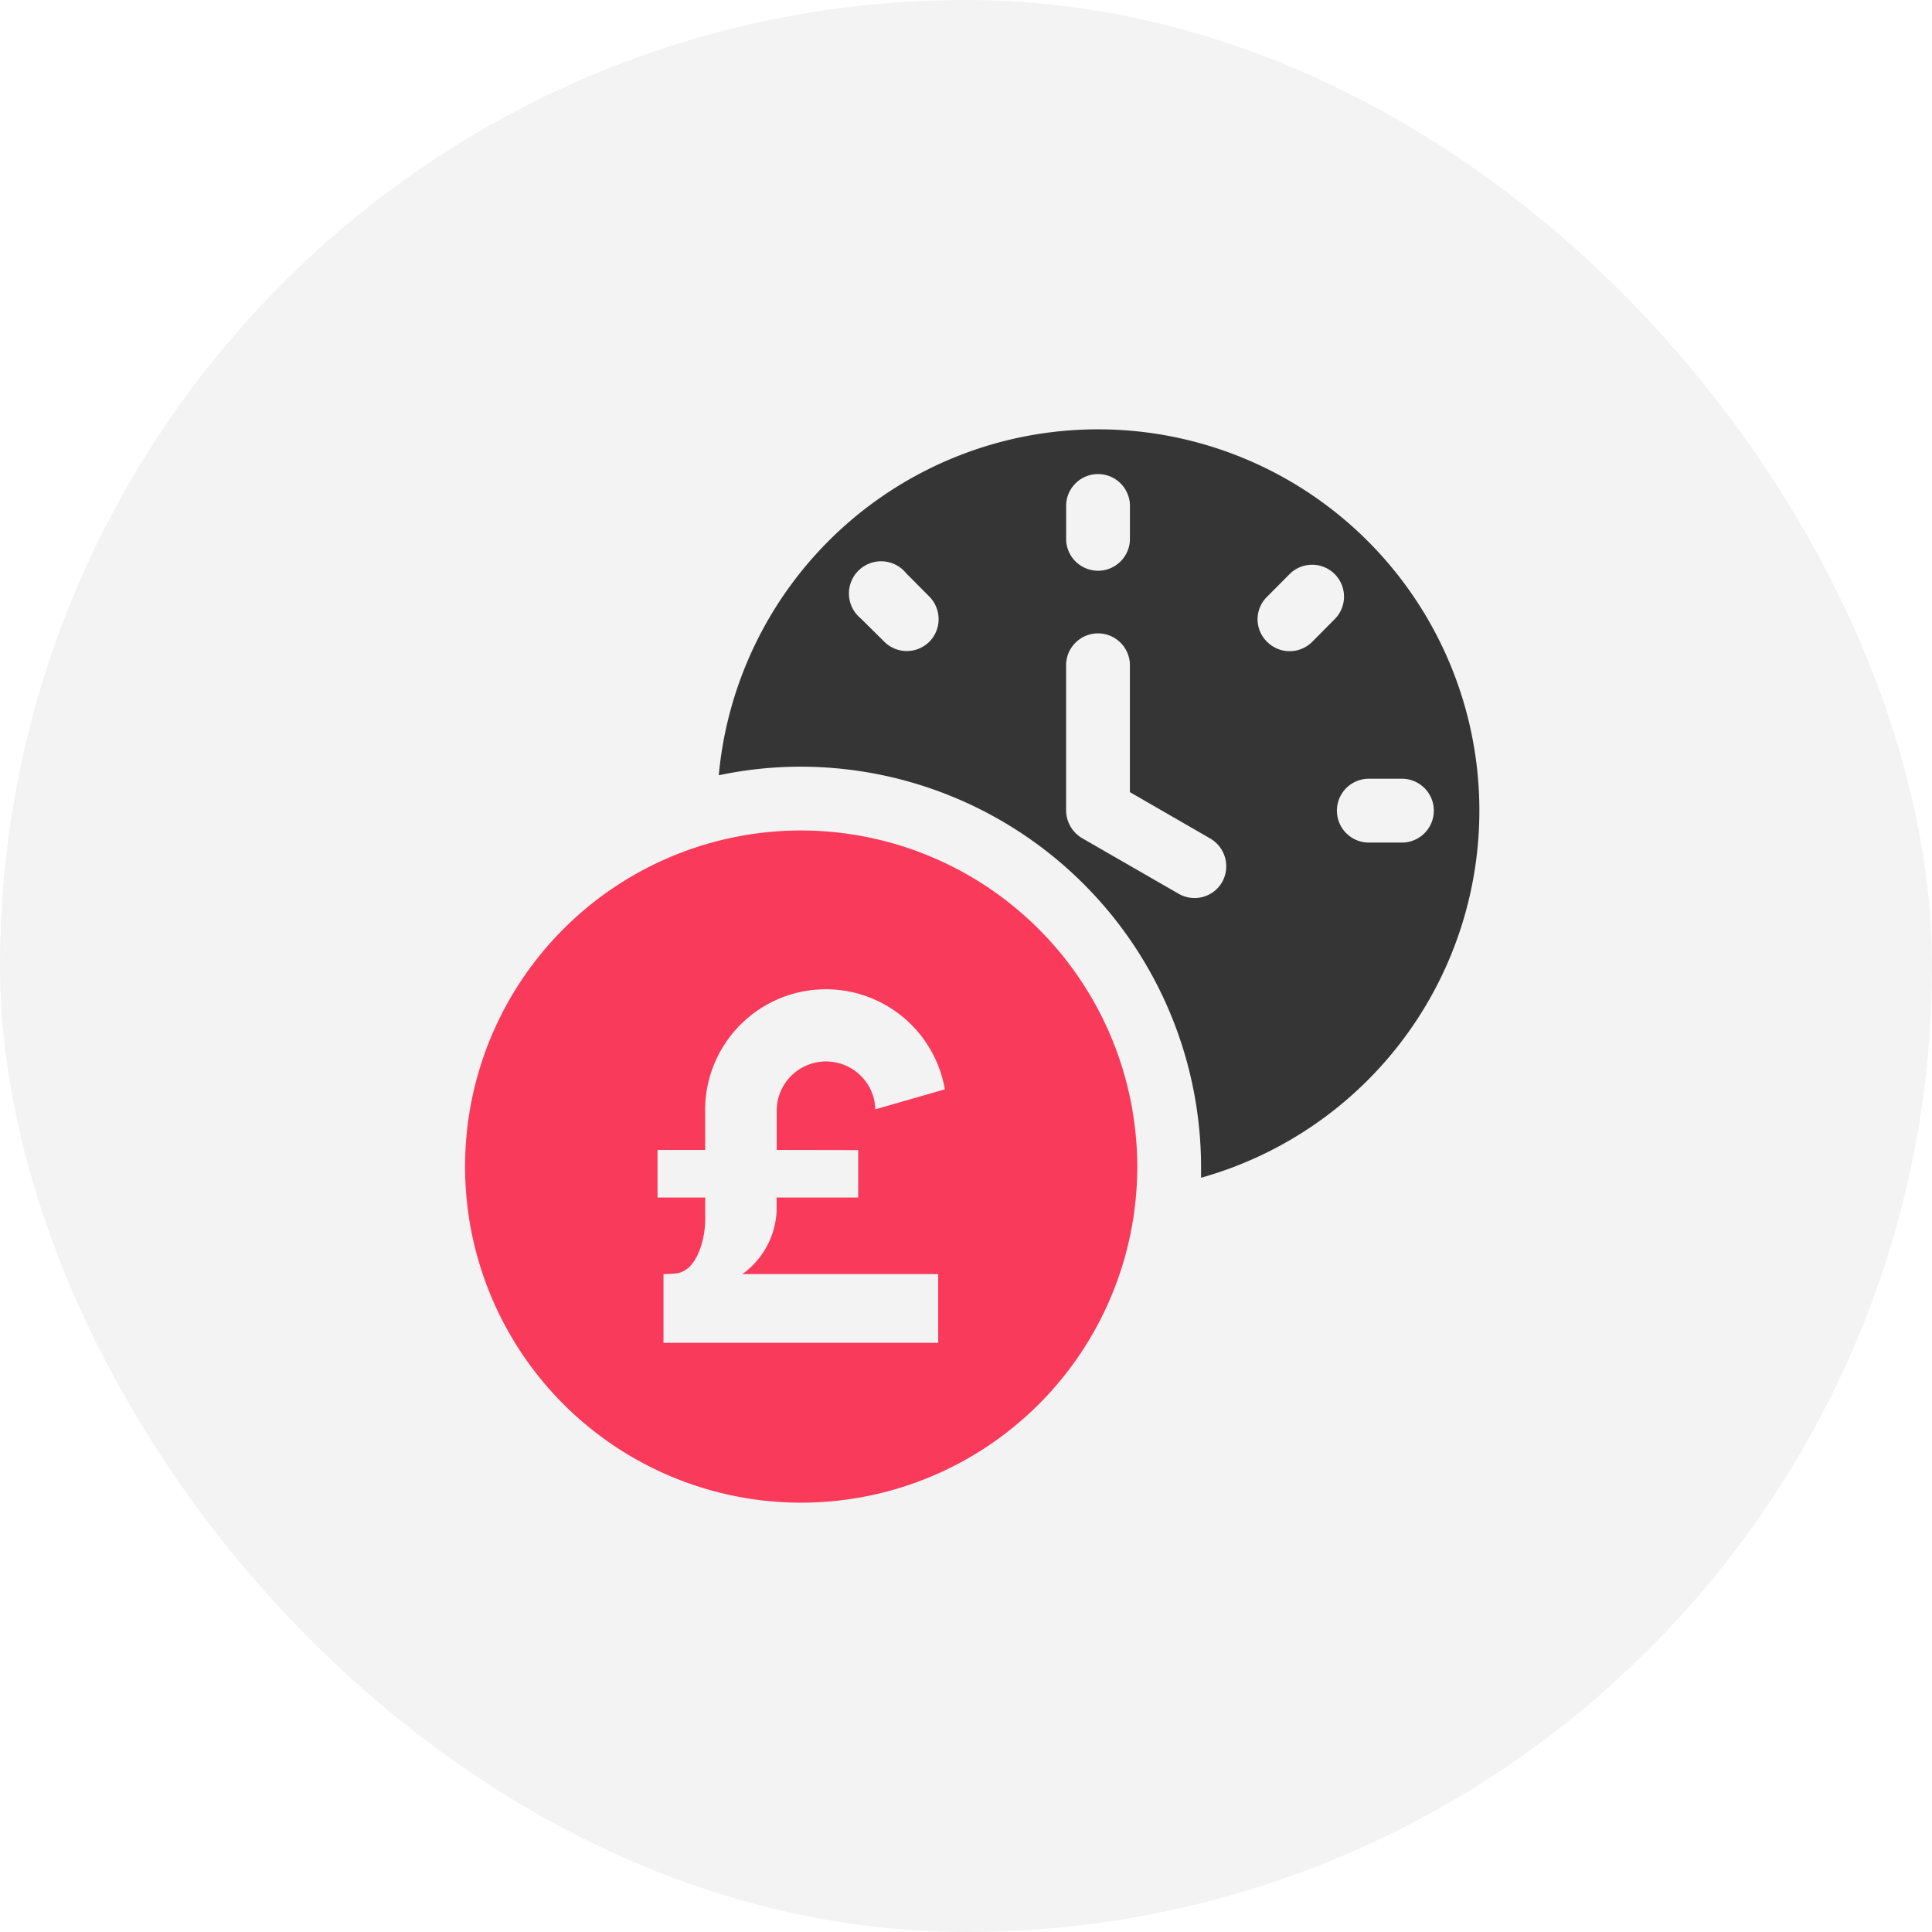
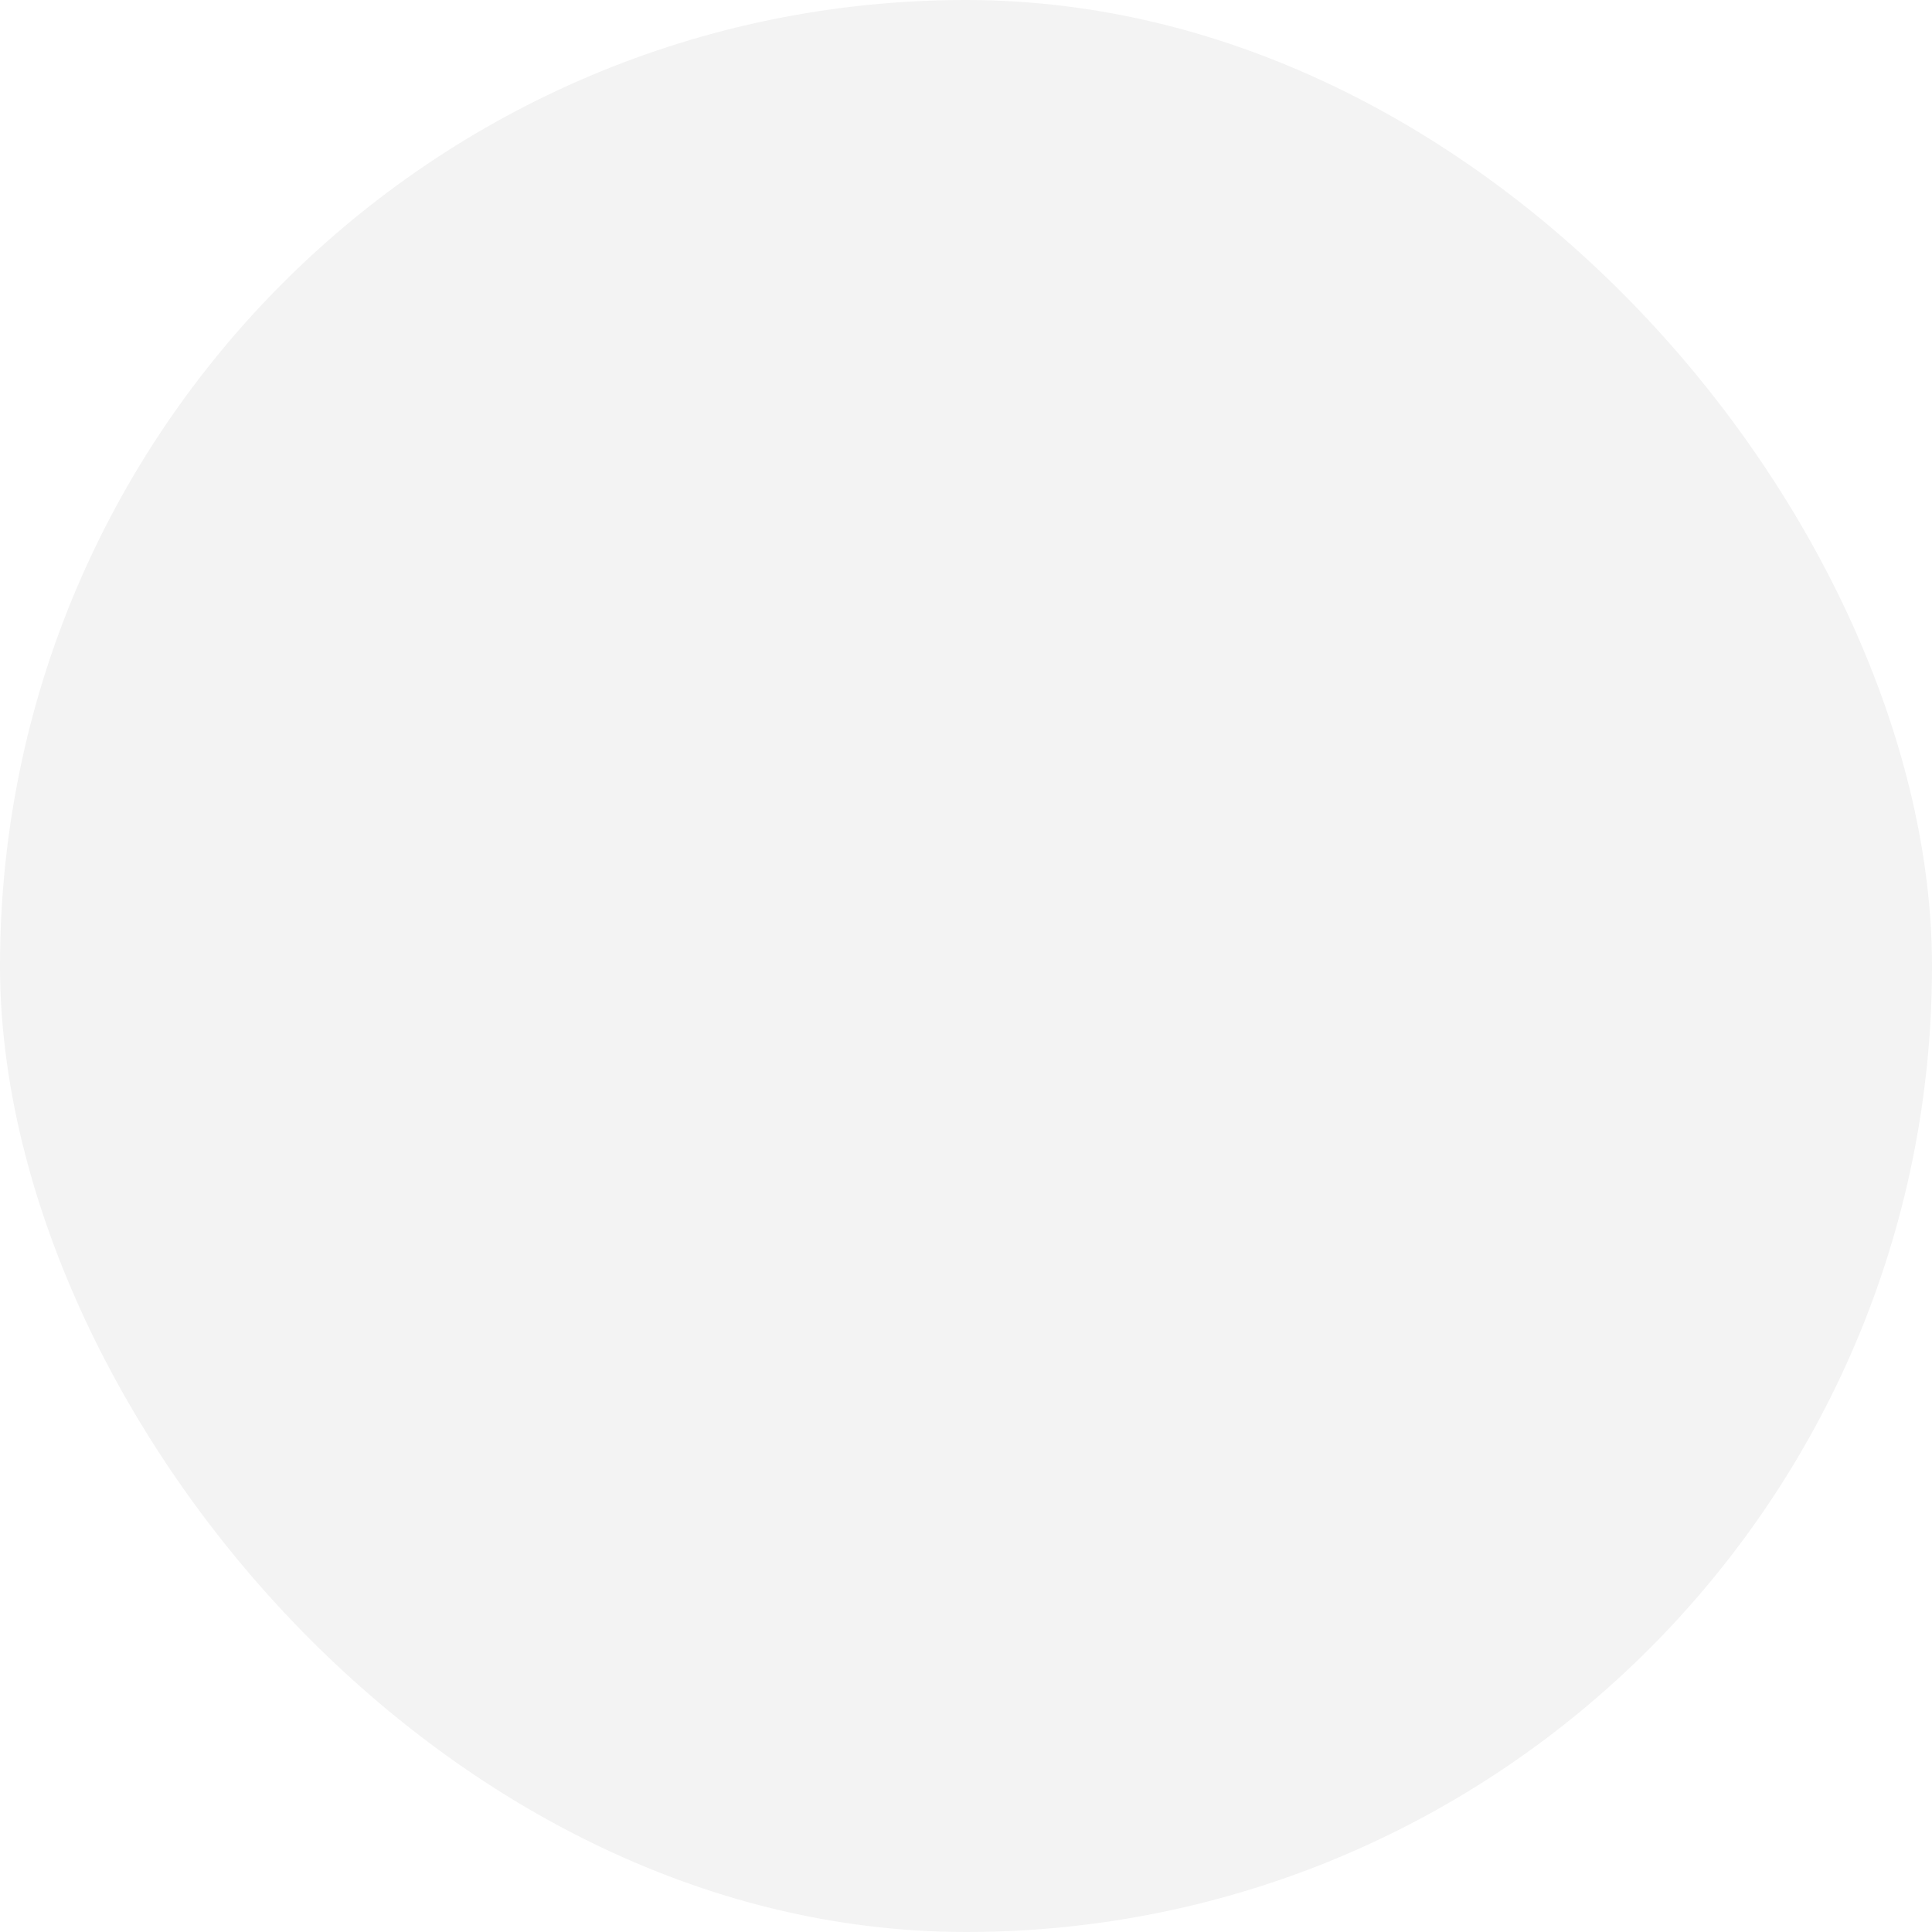
<svg xmlns="http://www.w3.org/2000/svg" width="54" height="54" viewBox="0 0 54 54">
  <defs>
    <clipPath id="clip-path">
-       <rect id="Rectangle_9154" data-name="Rectangle 9154" width="28.347" height="30" fill="none" />
-     </clipPath>
+       </clipPath>
  </defs>
  <g id="Group_16101" data-name="Group 16101" transform="translate(-933 -5438)">
    <rect id="Rectangle_9147" data-name="Rectangle 9147" width="54" height="54" rx="27" transform="translate(933 5438)" fill="#f3f3f3" />
    <g id="Group_16081" data-name="Group 16081" transform="translate(946 5450)">
      <g id="Group_16080" data-name="Group 16080" clip-path="url(#clip-path)">
        <path id="Path_21868" data-name="Path 21868" d="M380.167,258.8l-.647-.652a.89.89,0,0,0-1.259,0,.878.878,0,0,0,0,1.262l.647.651a.891.891,0,0,0,1.259-1.261" transform="translate(-355.844 -242.771)" fill="#353535" fill-rule="evenodd" />
-         <path id="Path_21869" data-name="Path 21869" d="M131.577,0a10.643,10.643,0,0,0-10.6,9.669,11.084,11.084,0,0,1,2.3-.24,11.2,11.2,0,0,1,11.18,11.177v.312A10.657,10.657,0,0,0,131.577,0m-.891,2.172a.892.892,0,1,1,1.783,0V3.09a.892.892,0,0,1-1.783,0Zm-3.824,3.764a.89.89,0,0,1-1.259,0l-.659-.652a.9.9,0,1,1,1.272-1.26l.647.651a.9.9,0,0,1,0,1.262m8.183,6.718a.89.89,0,0,1-1.216.326l-2.7-1.555a.909.909,0,0,1-.445-.772V6.625a.892.892,0,1,1,1.783,0V10.14l2.252,1.3a.9.9,0,0,1,.324,1.218m2.519-6.718a.89.89,0,0,1-1.259,0,.878.878,0,0,1,0-1.262l.647-.651a.891.891,0,0,1,1.259,1.26Zm2.508,5.61h-.925a.892.892,0,1,1,0-1.784h.925a.892.892,0,1,1,0,1.784" transform="translate(-113.887)" fill="#353535" fill-rule="evenodd" />
-         <path id="Path_21870" data-name="Path 21870" d="M9.387,191.34a9.394,9.394,0,1,0,9.4,9.394,9.407,9.407,0,0,0-9.4-9.394m1.6,8.933V201.6H8.706v.382a2.29,2.29,0,0,1-.957,1.757h5.474v1.921H5.545v-1.921a3.177,3.177,0,0,0,.4-.024.686.686,0,0,0,.159-.058.754.754,0,0,0,.251-.217A1.335,1.335,0,0,0,6.5,203.2a2.117,2.117,0,0,0,.144-.424,2.517,2.517,0,0,0,.066-.549V201.6H5.378v-1.331H6.709v-1.094a3.375,3.375,0,0,1,6.7-.6l-1.944.559a1.367,1.367,0,0,0-.233-.73,1.388,1.388,0,0,0-.608-.5,1.382,1.382,0,0,0-1.307.127,1.388,1.388,0,0,0-.5.607,1.37,1.37,0,0,0-.108.537v1.094Z" transform="translate(0 -180.128)" fill="#f93a5b" fill-rule="evenodd" />
      </g>
    </g>
  </g>
</svg>